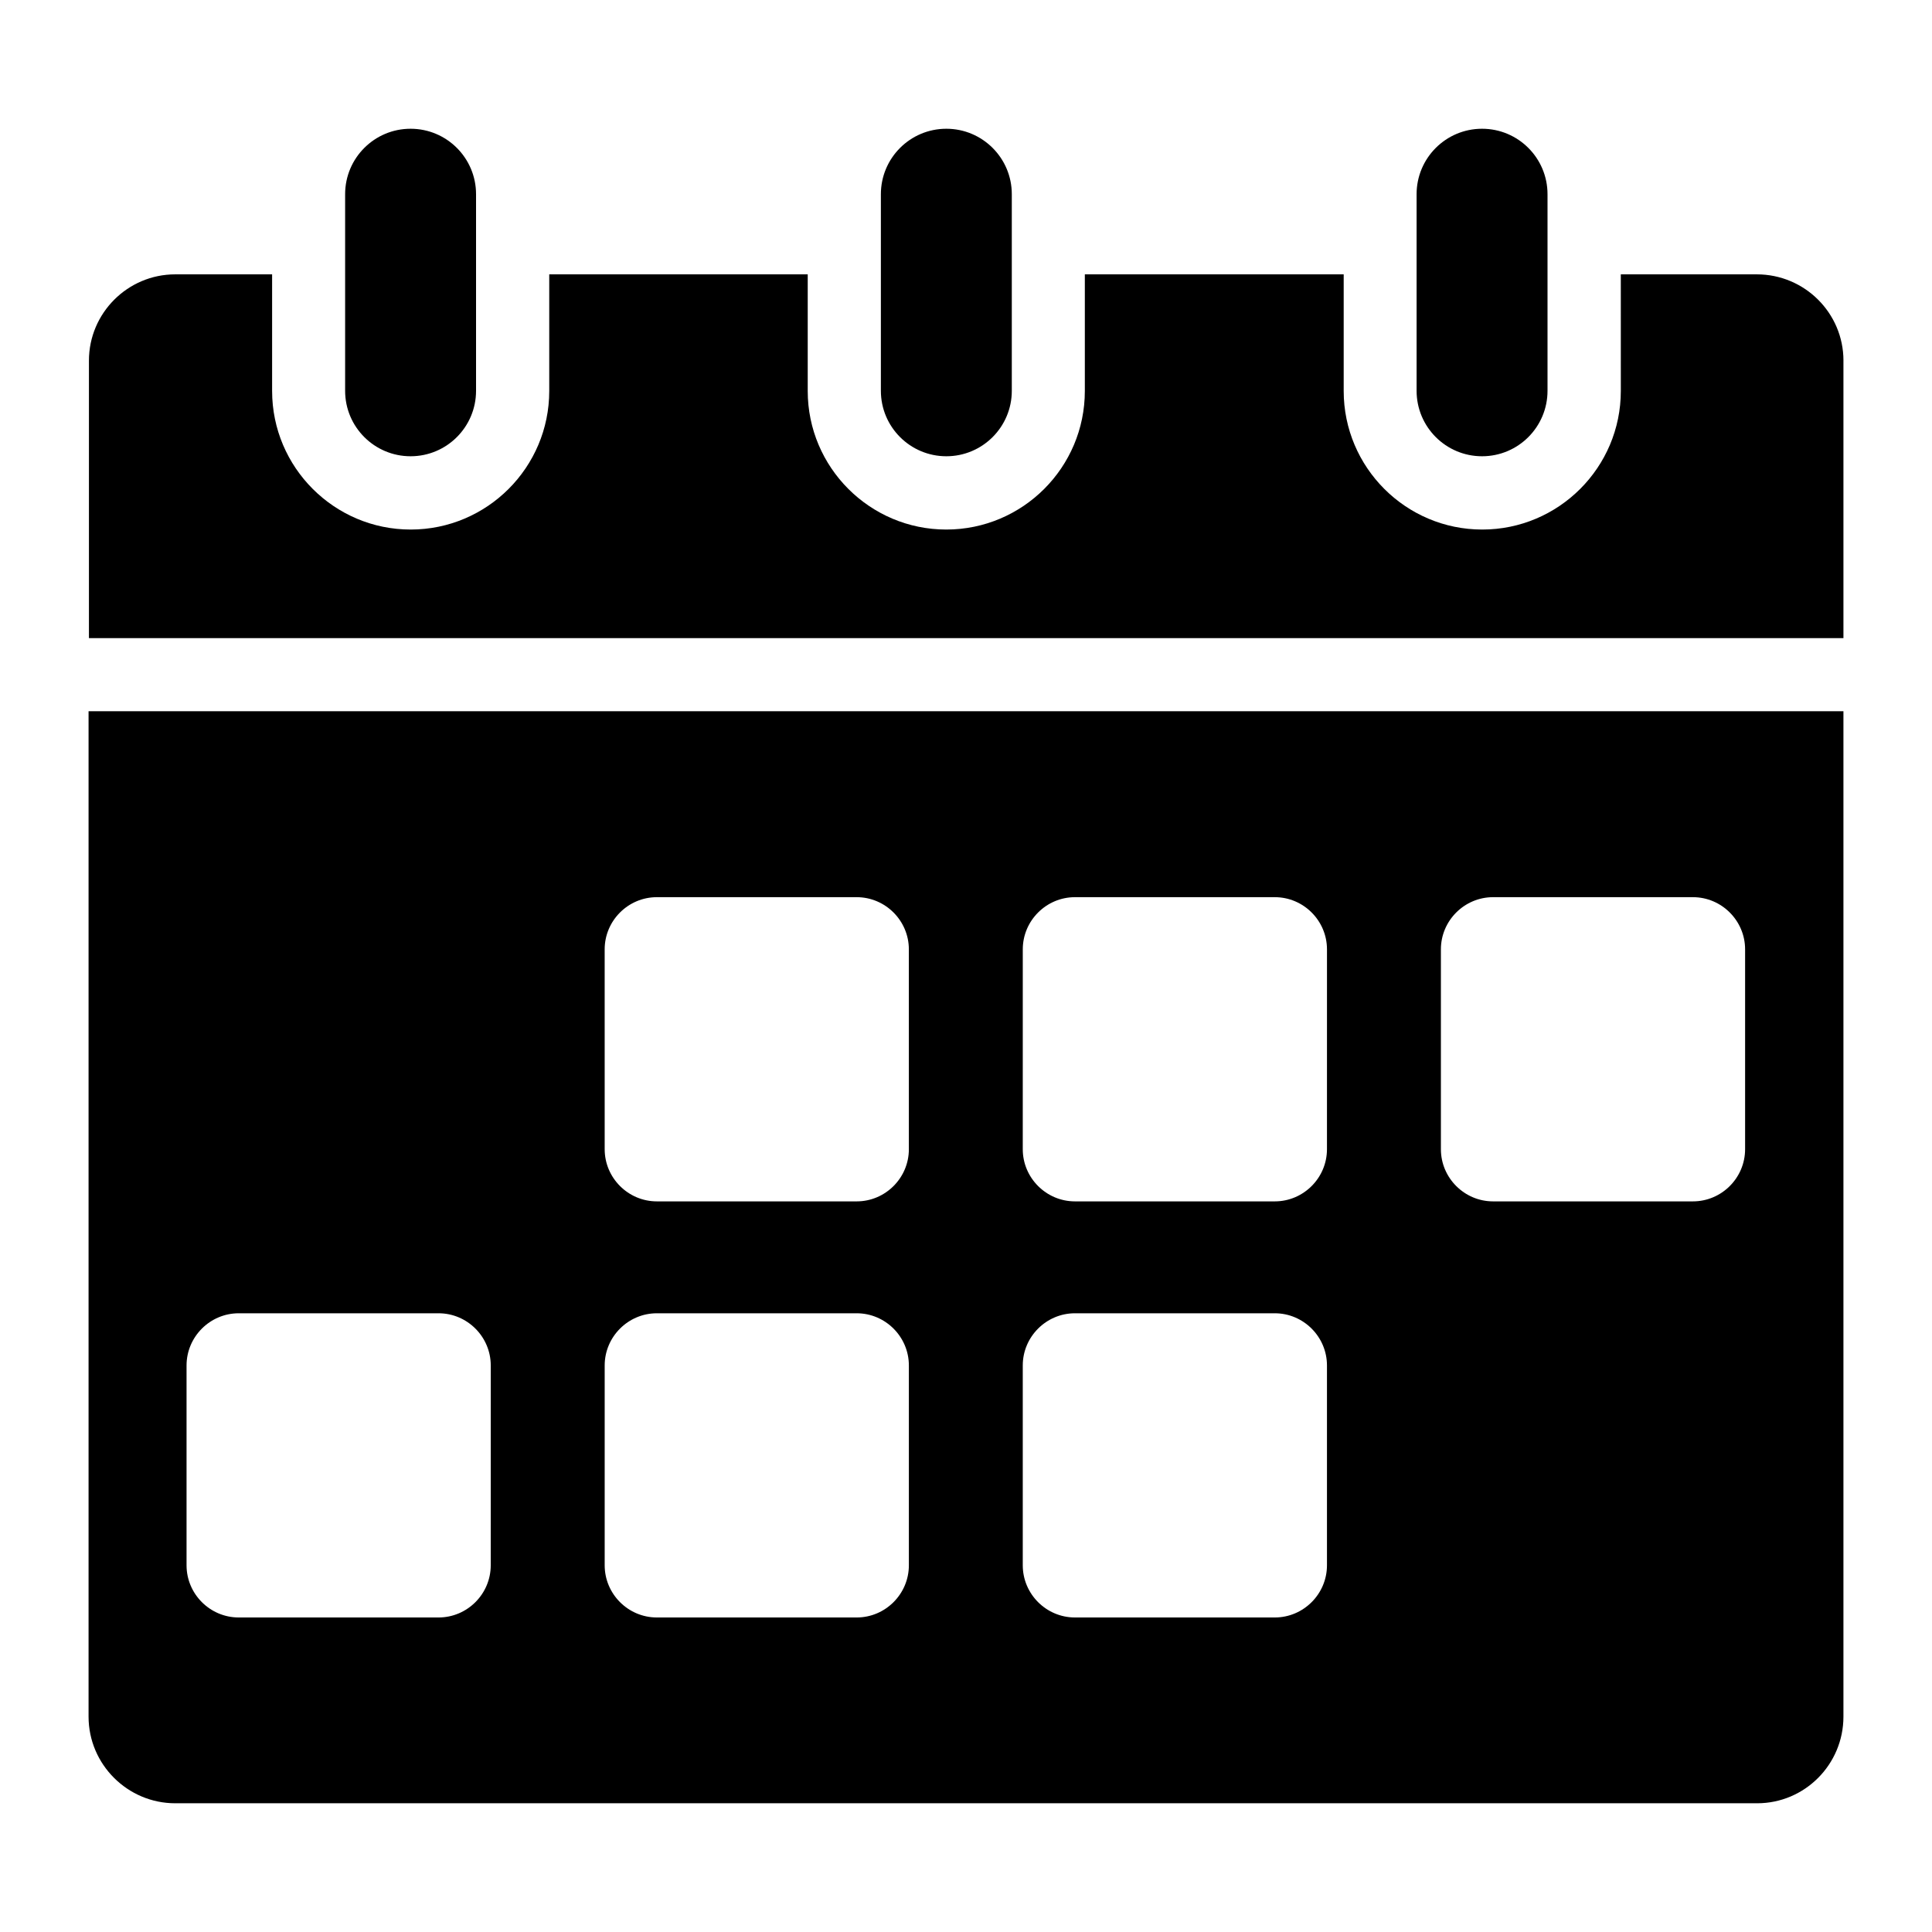
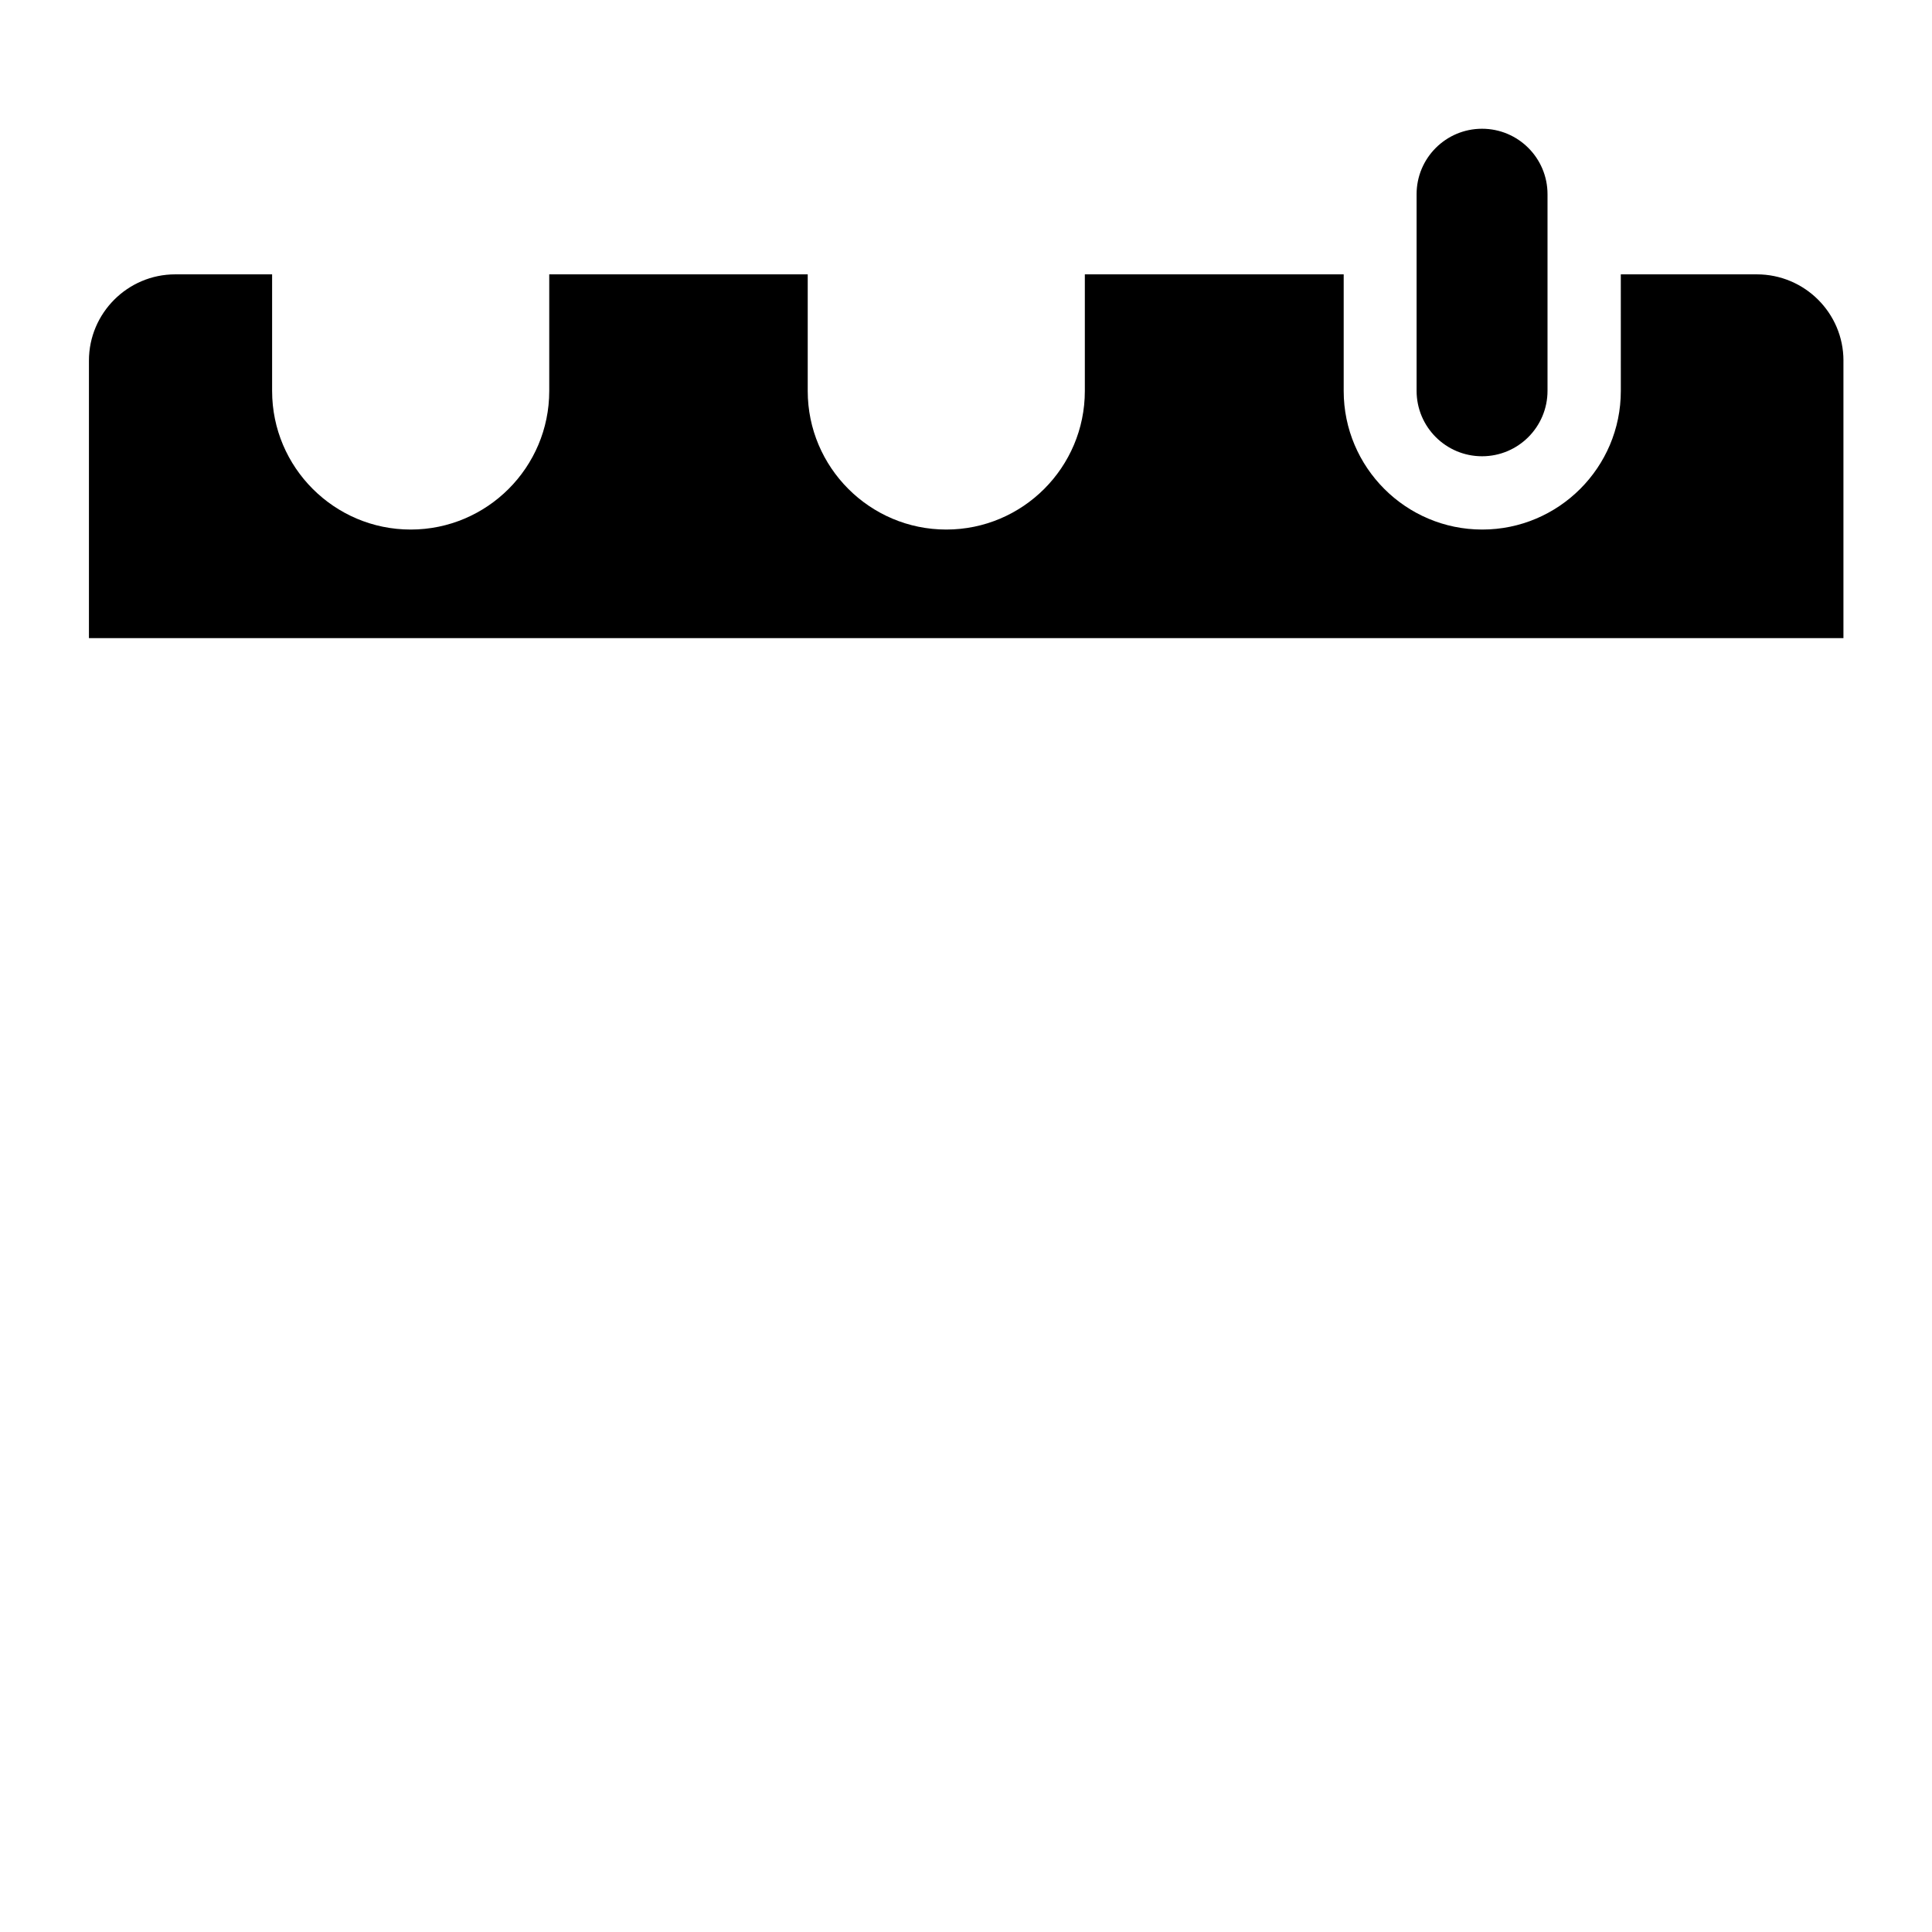
<svg xmlns="http://www.w3.org/2000/svg" fill="#000000" width="800px" height="800px" version="1.1" viewBox="144 144 512 512">
  <g>
    <path d="m632.53 239.57v73.535h-464.96v-73.535c0-12.594 10.27-22.863 22.867-22.863h25.676v30.906c0 20.25 16.473 36.723 36.723 36.723s36.719-16.469 36.719-36.723v-30.906h68.5v30.906c0 20.25 16.469 36.723 36.719 36.723s36.719-16.469 36.719-36.723v-30.906h68.598v30.906c0 20.25 16.469 36.723 36.719 36.723s36.723-16.469 36.723-36.723l-0.004-30.906h36.039c12.695 0 22.965 10.27 22.965 22.863z" />
-     <path d="m167.47 332.48v266.44c0 12.691 10.367 22.965 22.965 22.965h419.23c12.594 0 22.863-10.27 22.863-22.965v-266.44zm106.58 226.34c0 7.606-6.223 13.828-13.828 13.828h-52.957c-7.609 0-13.828-6.223-13.828-13.828v-52.961c0-7.606 6.223-13.828 13.828-13.828h52.961c7.606 0 13.828 6.227 13.828 13.828zm110.81 0c0 7.606-6.223 13.828-13.828 13.828h-52.957c-7.609 0-13.828-6.223-13.828-13.828v-52.961c0-7.606 6.223-13.828 13.828-13.828h52.957c7.606 0 13.828 6.227 13.828 13.828zm0-110.27c0 7.606-6.223 13.828-13.828 13.828h-52.957c-7.609 0-13.828-6.223-13.828-13.828l-0.004-52.961c0-7.606 6.223-13.828 13.828-13.828h52.957c7.606 0 13.828 6.223 13.828 13.828zm110.8 110.27c0 7.606-6.223 13.828-13.828 13.828h-52.961c-7.606 0-13.828-6.223-13.828-13.828v-52.961c0-7.606 6.223-13.828 13.828-13.828h52.961c7.606 0 13.828 6.227 13.828 13.828zm0-110.27c0 7.606-6.223 13.828-13.828 13.828h-52.961c-7.606 0-13.828-6.223-13.828-13.828l0.004-52.961c0-7.606 6.223-13.828 13.828-13.828h52.961c7.606 0 13.828 6.223 13.828 13.828zm110.81 0c0 7.606-6.223 13.828-13.828 13.828h-52.961c-7.606 0-13.828-6.223-13.828-13.828v-52.961c0-7.606 6.223-13.828 13.828-13.828h52.961c7.606 0 13.828 6.223 13.828 13.828z" />
-     <path d="m252.81 178.12c-9.582 0-17.348 7.766-17.348 17.348v52.098c0 9.582 7.766 17.348 17.348 17.348 9.582 0 17.348-7.766 17.348-17.348v-52.098c0-9.582-7.766-17.348-17.348-17.348z" />
-     <path d="m394.79 178.12c-9.582 0-17.348 7.766-17.348 17.348v52.098c0 9.582 7.766 17.348 17.348 17.348 9.578 0 17.348-7.766 17.348-17.348v-52.098c0-9.582-7.769-17.348-17.348-17.348z" />
    <path d="m536.76 178.12c-9.582 0-17.348 7.766-17.348 17.348v52.098c0 9.582 7.766 17.348 17.348 17.348 9.582 0 17.348-7.766 17.348-17.348v-52.098c0-9.582-7.766-17.348-17.348-17.348z" />
  </g>
</svg>